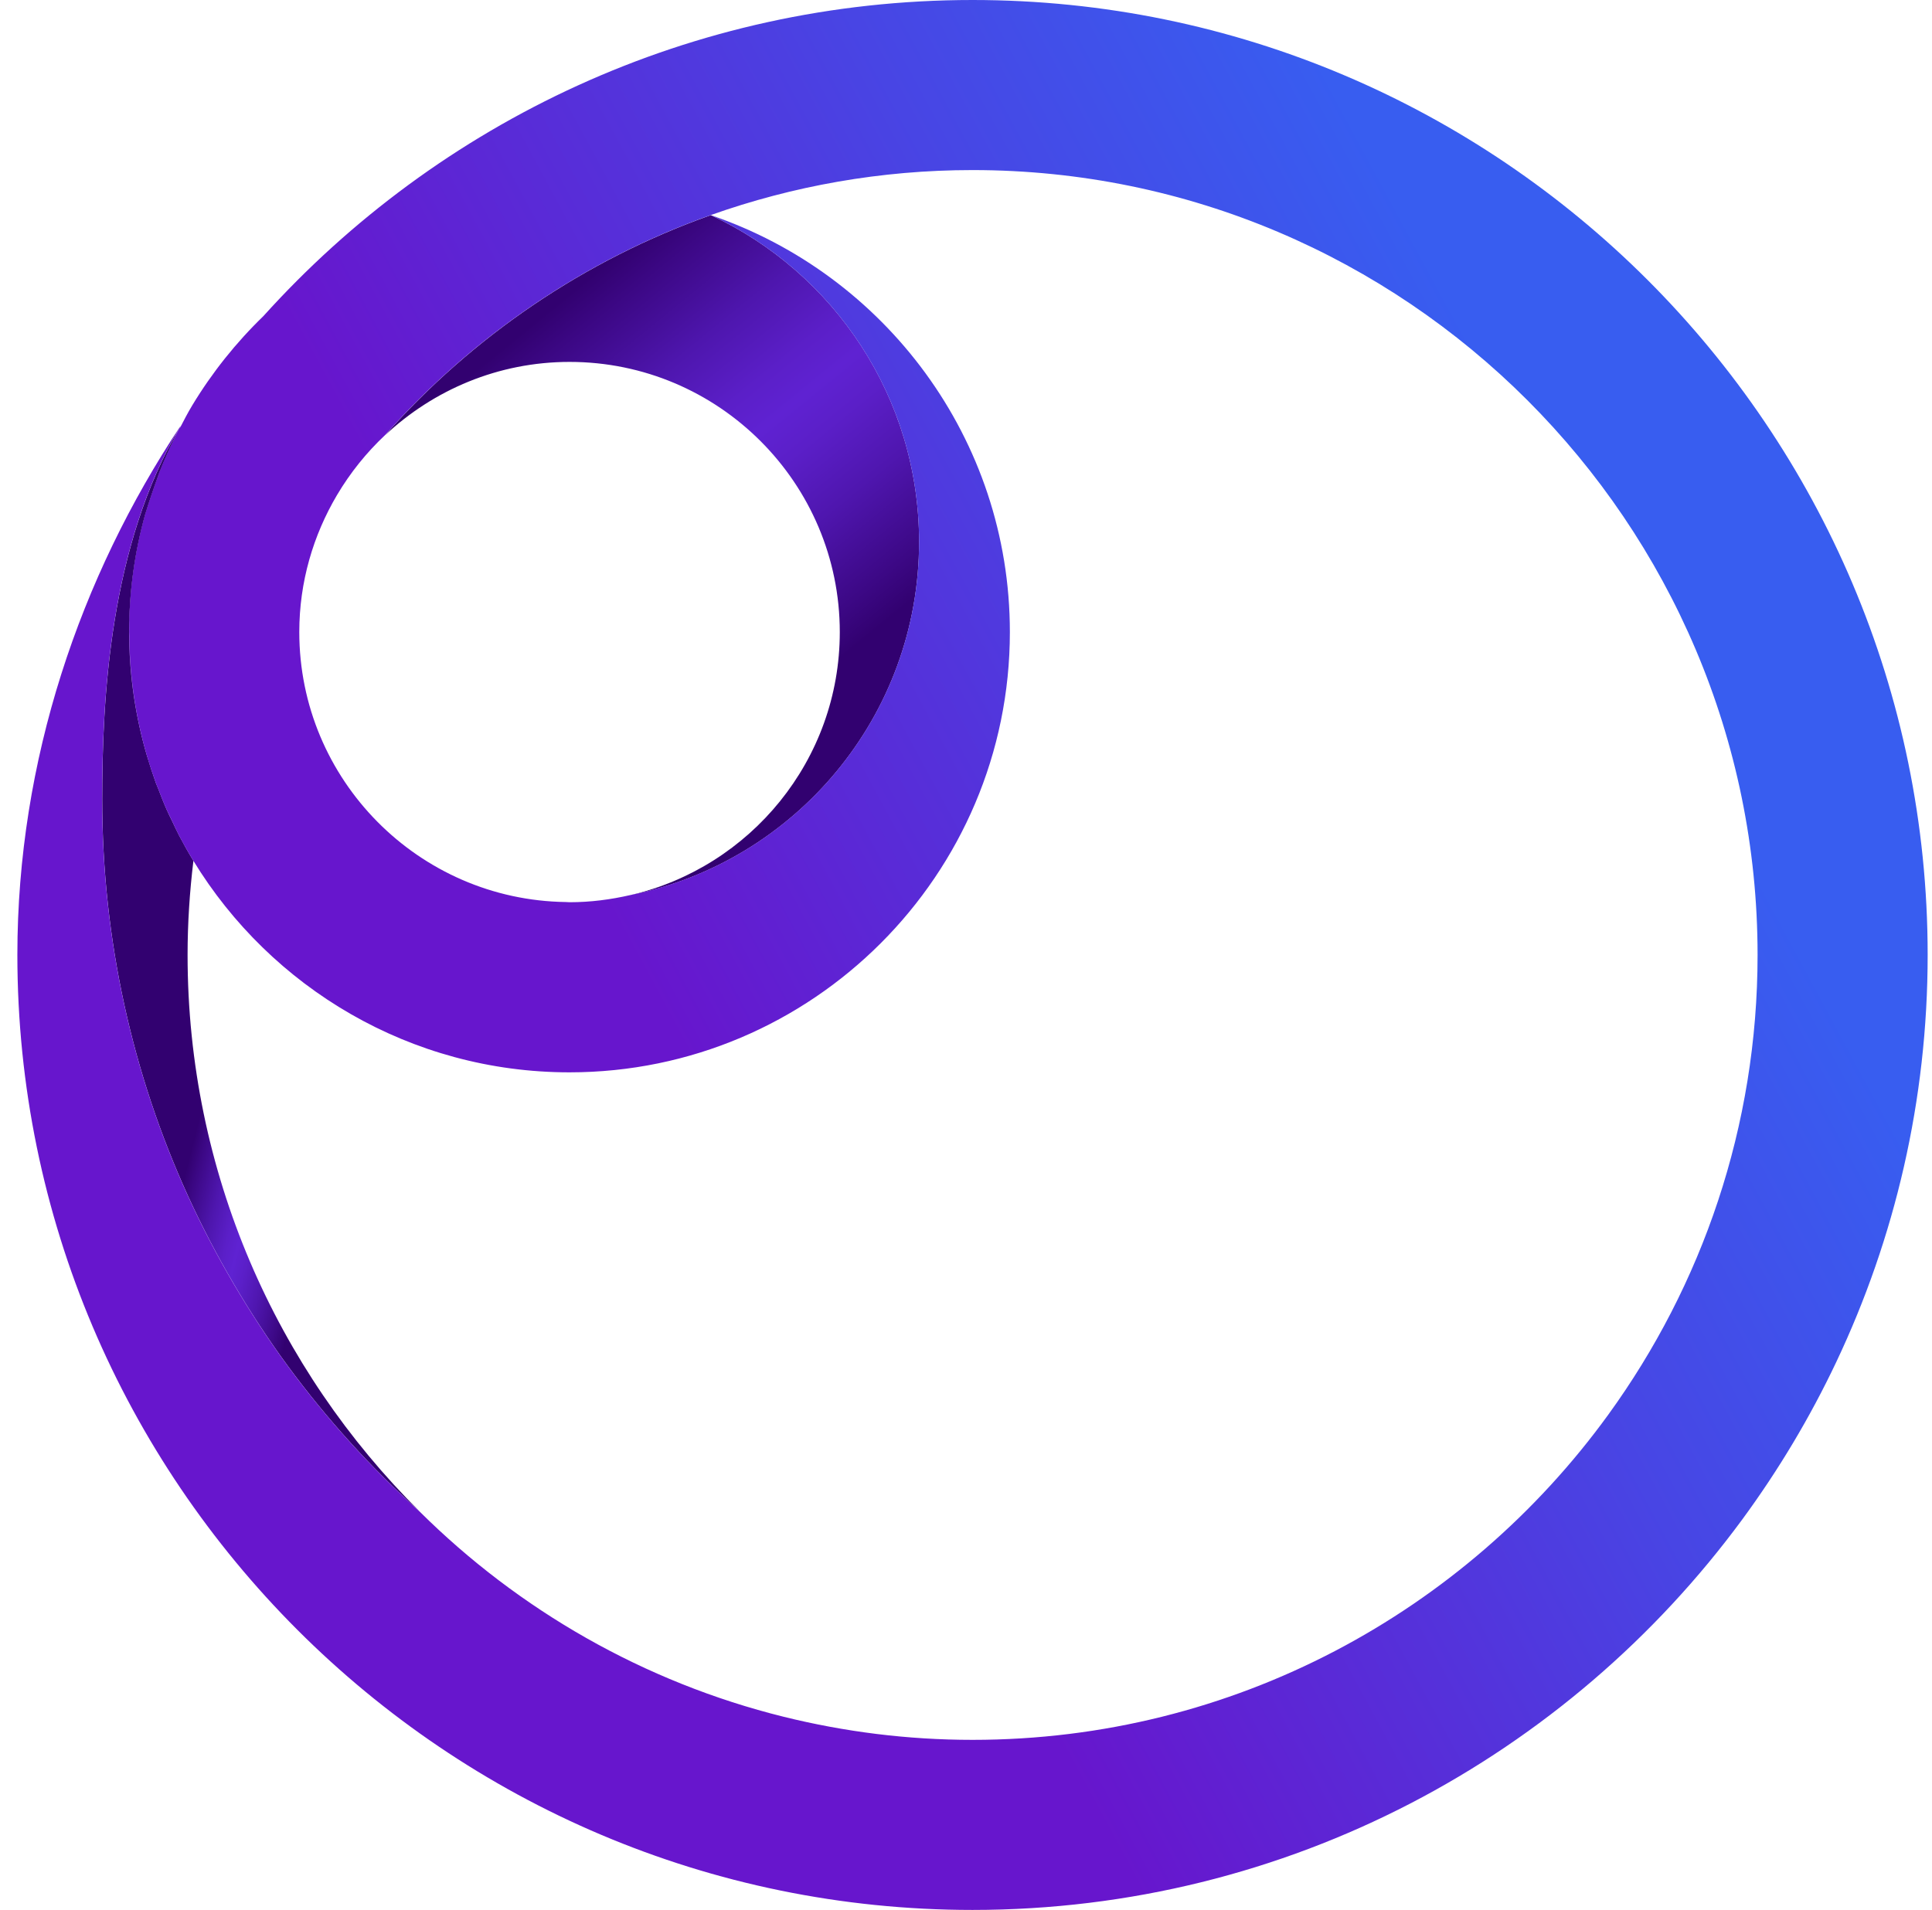
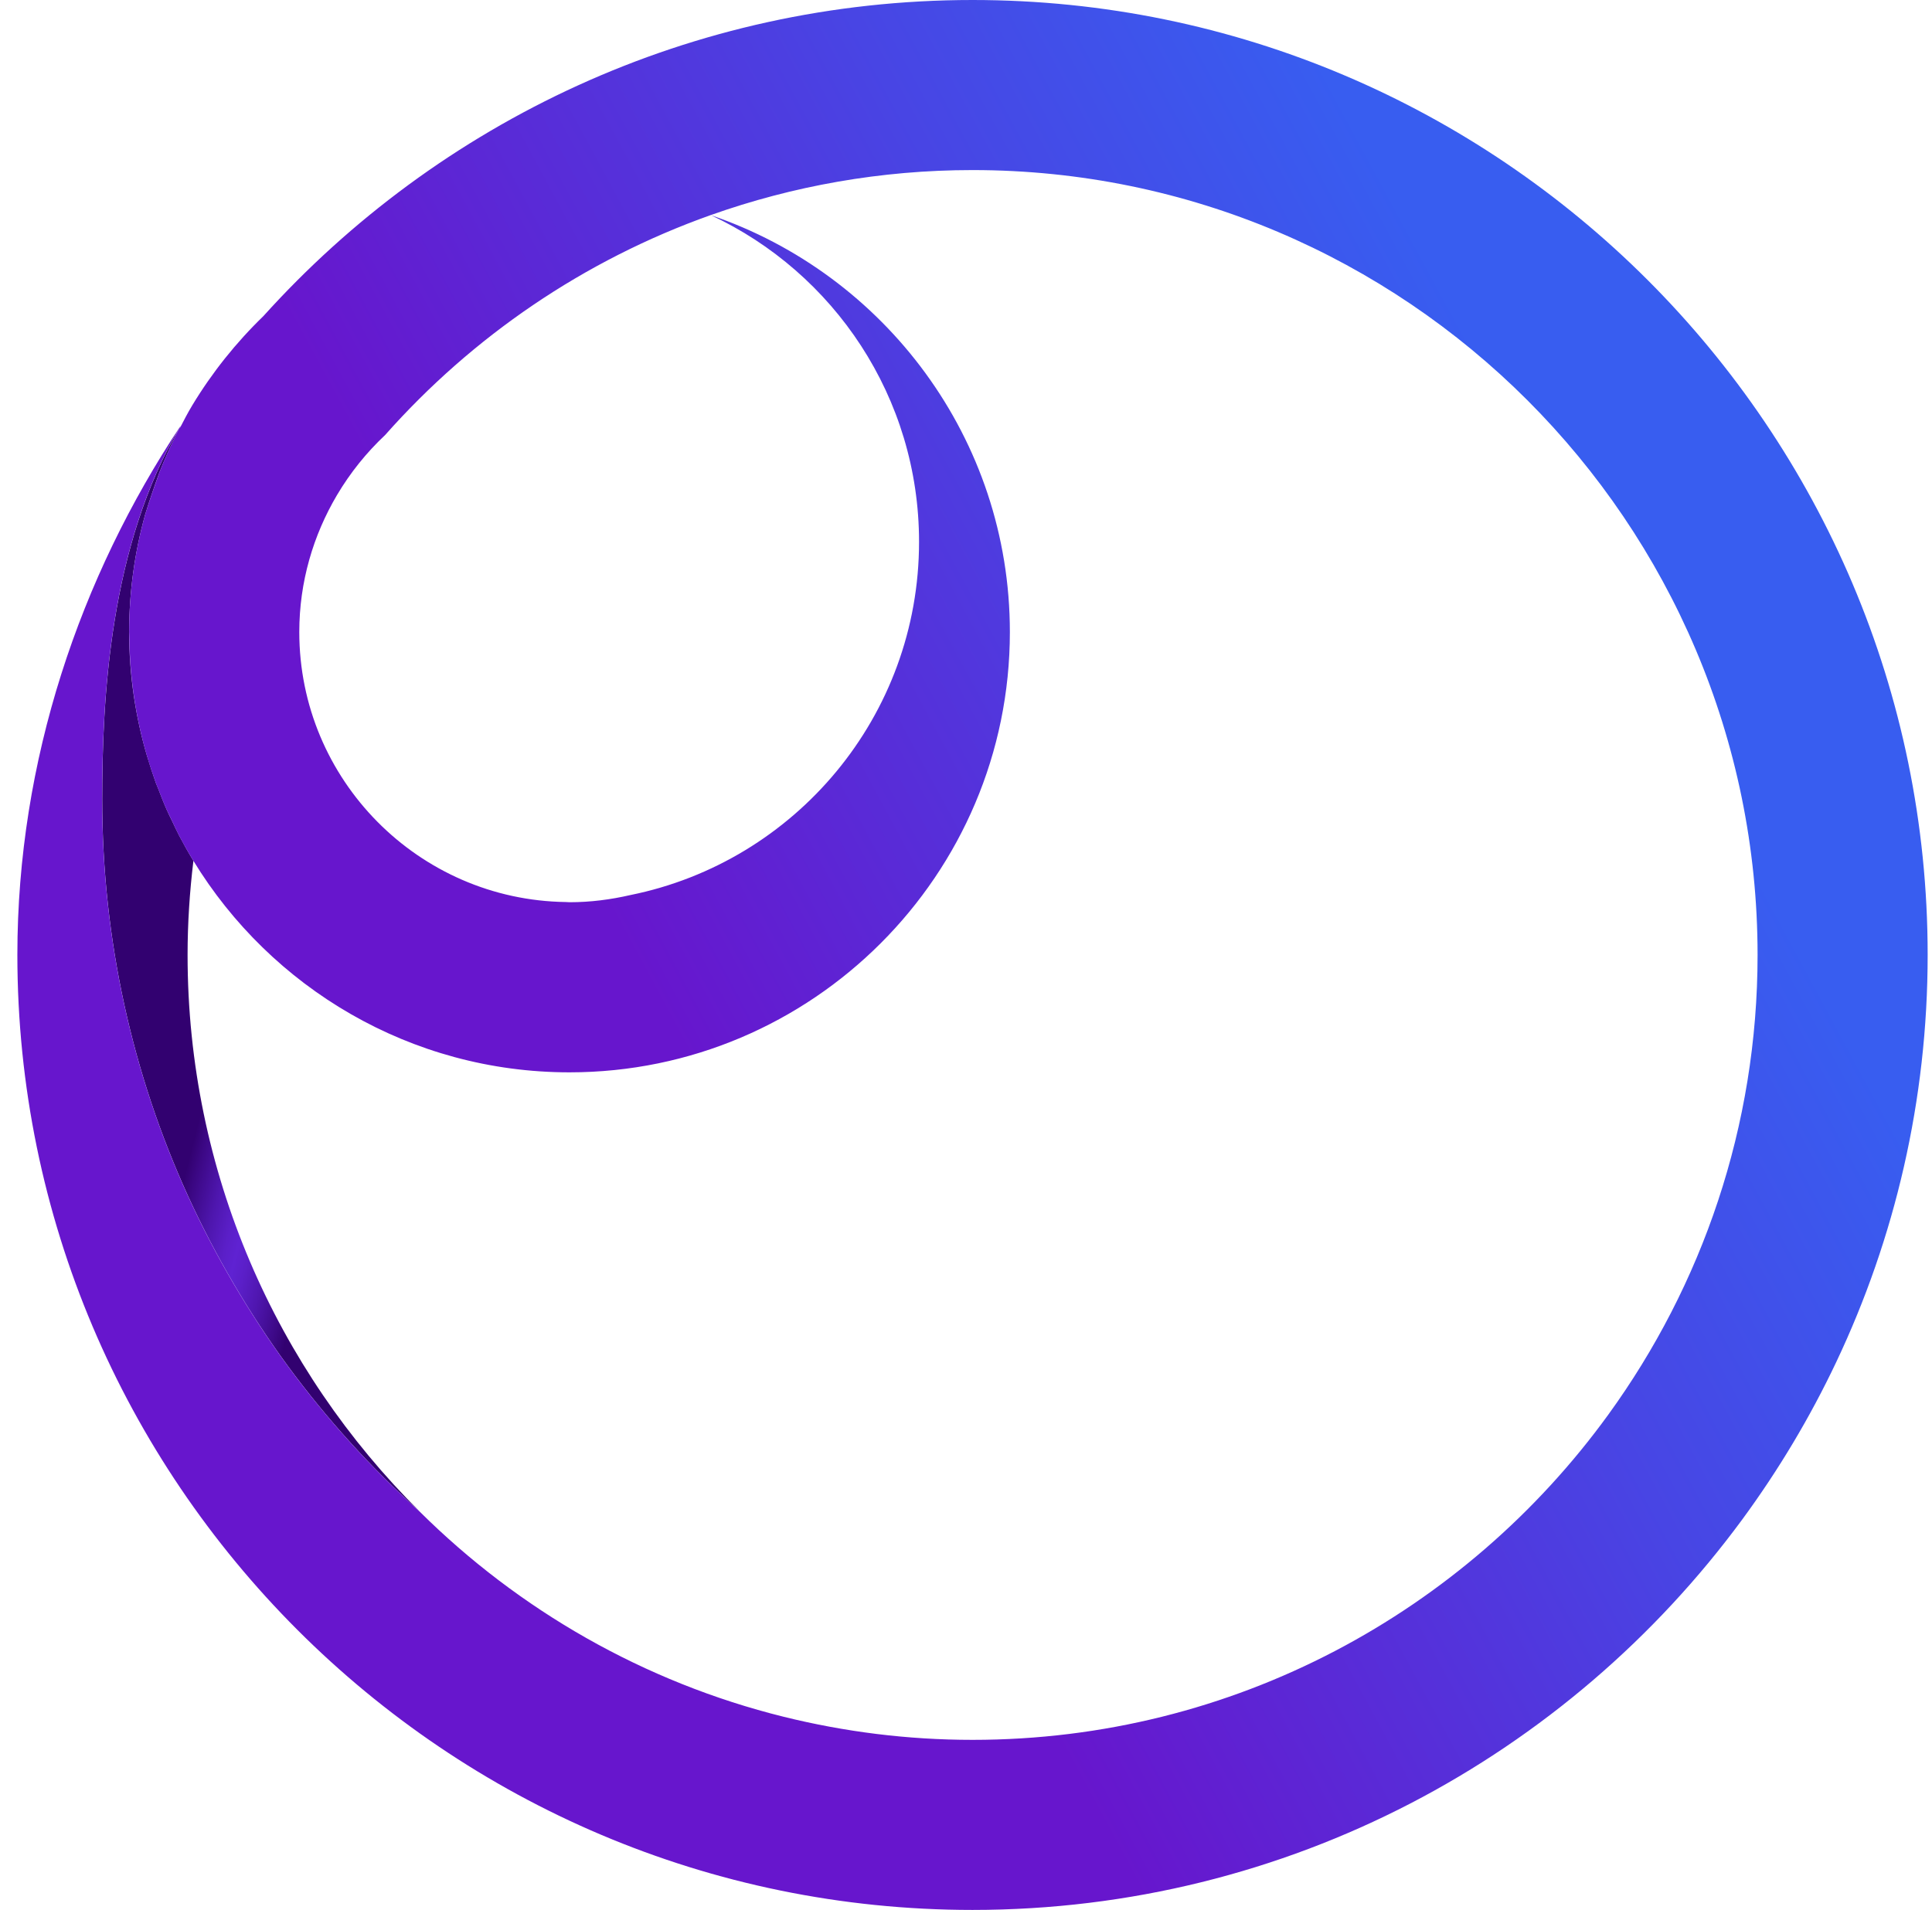
<svg xmlns="http://www.w3.org/2000/svg" width="89px" height="88px" viewBox="0 0 89 88" version="1.1">
  <title>9632E56D-8F8B-420F-98DA-103935AA33B9</title>
  <defs>
    <linearGradient x1="31.705%" y1="13.525%" x2="70.462%" y2="74.586%" id="linearGradient-1">
      <stop stop-color="#320170" offset="0%" />
      <stop stop-color="#3B0783" offset="7.62%" />
      <stop stop-color="#4E16AE" offset="26.47%" />
      <stop stop-color="#5B1FC8" offset="41.22%" />
      <stop stop-color="#5F22D2" offset="49.97%" />
      <stop stop-color="#5B1FC8" offset="58.66%" />
      <stop stop-color="#4F16AF" offset="73.17%" />
      <stop stop-color="#3C0885" offset="91.6%" />
      <stop stop-color="#320170" offset="100%" />
    </linearGradient>
    <linearGradient x1="46.039%" y1="45.701%" x2="72.02%" y2="67.962%" id="linearGradient-2">
      <stop stop-color="#320170" offset="0%" />
      <stop stop-color="#3B0783" offset="7.62%" />
      <stop stop-color="#4E16AE" offset="26.47%" />
      <stop stop-color="#5B1FC8" offset="41.22%" />
      <stop stop-color="#5F22D2" offset="49.97%" />
      <stop stop-color="#5B1FC8" offset="58.66%" />
      <stop stop-color="#4F16AF" offset="73.17%" />
      <stop stop-color="#3C0885" offset="91.6%" />
      <stop stop-color="#320170" offset="100%" />
    </linearGradient>
    <linearGradient x1="53.605%" y1="56.255%" x2="165.992%" y2="251.098%" id="linearGradient-3">
      <stop stop-color="#320170" offset="0%" />
      <stop stop-color="#3B0783" offset="7.62%" />
      <stop stop-color="#4E16AE" offset="26.47%" />
      <stop stop-color="#5B1FC8" offset="41.22%" />
      <stop stop-color="#5F22D2" offset="49.97%" />
      <stop stop-color="#5B1FC8" offset="58.66%" />
      <stop stop-color="#4F16AF" offset="73.17%" />
      <stop stop-color="#3C0885" offset="91.6%" />
      <stop stop-color="#320170" offset="100%" />
    </linearGradient>
    <linearGradient x1="-18.676%" y1="221.478%" x2="245.954%" y2="-439.286%" id="linearGradient-4">
      <stop stop-color="#6716CD" offset="35.09%" />
      <stop stop-color="#385DF0" offset="64.48%" />
    </linearGradient>
    <linearGradient x1="960.645%" y1="278.51%" x2="16940.985%" y2="4282.56%" id="linearGradient-5">
      <stop stop-color="#320170" offset="0%" />
      <stop stop-color="#3B0783" offset="7.62%" />
      <stop stop-color="#4E16AE" offset="26.47%" />
      <stop stop-color="#5B1FC8" offset="41.22%" />
      <stop stop-color="#5F22D2" offset="49.97%" />
      <stop stop-color="#5B1FC8" offset="58.66%" />
      <stop stop-color="#4F16AF" offset="73.17%" />
      <stop stop-color="#3C0885" offset="91.6%" />
      <stop stop-color="#320170" offset="100%" />
    </linearGradient>
    <linearGradient x1="-11717.833%" y1="4297.08%" x2="25909.742%" y2="-9281.6%" id="linearGradient-6">
      <stop stop-color="#6716CD" offset="35.09%" />
      <stop stop-color="#385DF0" offset="64.48%" />
    </linearGradient>
    <linearGradient x1="19.398%" y1="31.014%" x2="1802.146%" y2="1134.058%" id="linearGradient-7">
      <stop stop-color="#320170" offset="0%" />
      <stop stop-color="#3B0783" offset="7.62%" />
      <stop stop-color="#4E16AE" offset="26.47%" />
      <stop stop-color="#5B1FC8" offset="41.22%" />
      <stop stop-color="#5F22D2" offset="49.97%" />
      <stop stop-color="#5B1FC8" offset="58.66%" />
      <stop stop-color="#4F16AF" offset="73.17%" />
      <stop stop-color="#3C0885" offset="91.6%" />
      <stop stop-color="#320170" offset="100%" />
    </linearGradient>
    <linearGradient x1="-1017.066%" y1="1000.832%" x2="3180.623%" y2="-2739.851%" id="linearGradient-8">
      <stop stop-color="#6716CD" offset="35.09%" />
      <stop stop-color="#385DF0" offset="64.48%" />
    </linearGradient>
    <linearGradient x1="50.251%" y1="50.194%" x2="1263.479%" y2="972.786%" id="linearGradient-9">
      <stop stop-color="#320170" offset="0%" />
      <stop stop-color="#3B0783" offset="7.62%" />
      <stop stop-color="#4E16AE" offset="26.47%" />
      <stop stop-color="#5B1FC8" offset="41.22%" />
      <stop stop-color="#5F22D2" offset="49.97%" />
      <stop stop-color="#5B1FC8" offset="58.66%" />
      <stop stop-color="#4F16AF" offset="73.17%" />
      <stop stop-color="#3C0885" offset="91.6%" />
      <stop stop-color="#320170" offset="100%" />
    </linearGradient>
    <linearGradient x1="-675.871%" y1="845.048%" x2="2180.818%" y2="-2283.682%" id="linearGradient-10">
      <stop stop-color="#6716CD" offset="35.09%" />
      <stop stop-color="#385DF0" offset="64.48%" />
    </linearGradient>
    <linearGradient x1="-62.085%" y1="-8.133%" x2="2961.539%" y2="1555.945%" id="linearGradient-11">
      <stop stop-color="#320170" offset="0%" />
      <stop stop-color="#3B0783" offset="7.62%" />
      <stop stop-color="#4E16AE" offset="26.47%" />
      <stop stop-color="#5B1FC8" offset="41.22%" />
      <stop stop-color="#5F22D2" offset="49.97%" />
      <stop stop-color="#5B1FC8" offset="58.66%" />
      <stop stop-color="#4F16AF" offset="73.17%" />
      <stop stop-color="#3C0885" offset="91.6%" />
      <stop stop-color="#320170" offset="100%" />
    </linearGradient>
    <linearGradient x1="-1767.119%" y1="1403.707%" x2="5352.356%" y2="-3900.465%" id="linearGradient-12">
      <stop stop-color="#6716CD" offset="35.09%" />
      <stop stop-color="#385DF0" offset="64.48%" />
    </linearGradient>
    <linearGradient x1="56.676%" y1="57.054%" x2="173.1%" y2="180.217%" id="linearGradient-13">
      <stop stop-color="#320170" offset="0%" />
      <stop stop-color="#3B0783" offset="7.62%" />
      <stop stop-color="#4E16AE" offset="26.47%" />
      <stop stop-color="#5B1FC8" offset="41.22%" />
      <stop stop-color="#5F22D2" offset="49.97%" />
      <stop stop-color="#5B1FC8" offset="58.66%" />
      <stop stop-color="#4F16AF" offset="73.17%" />
      <stop stop-color="#3C0885" offset="91.6%" />
      <stop stop-color="#320170" offset="100%" />
    </linearGradient>
    <linearGradient x1="8.418%" y1="72.438%" x2="103.236%" y2="21.28%" id="linearGradient-14">
      <stop stop-color="#6716CD" offset="28.98%" />
      <stop stop-color="#4845E4" offset="60.69%" />
      <stop stop-color="#385DF0" offset="80.15%" />
    </linearGradient>
  </defs>
  <g id="LPs" stroke="none" stroke-width="1" fill="none" fill-rule="evenodd">
    <g id="crwd_Home_v1" transform="translate(-409, -770)">
      <g id="crwd_world" transform="translate(409.8, 770)">
-         <path d="M16.941,20.051 C19.168,17.965 22.152,16.675 25.438,16.675 C32.303,16.675 37.886,22.259 37.886,29.124 C37.886,35.021 33.76,39.965 28.243,41.242 C35.828,39.707 41.539,33.006 41.539,24.967 C41.539,18.305 37.616,12.563 31.955,9.918 C31.95,9.916 31.947,9.916 31.941,9.913 C26.111,11.984 20.967,15.507 16.941,20.051 Z" id="Path" fill="url(#linearGradient-1)" fill-rule="nonzero" />
        <path d="M6.884,37.318 C6.957,37.48 7.037,37.635 7.112,37.797 C7.037,37.635 6.957,37.48 6.884,37.318 Z" id="Path" />
        <path d="M5.978,34.838 C5.983,34.855 5.989,34.871 5.995,34.888 C5.989,34.871 5.981,34.855 5.978,34.838 Z" id="Path" />
        <path d="M7.382,19.89 C7.351,19.951 7.321,20.015 7.29,20.081 C7.321,20.015 7.351,19.953 7.382,19.89 Z" id="Path" />
        <path d="M7.457,38.508 C7.663,38.9 7.88,39.287 8.11,39.662 C7.88,39.284 7.663,38.9 7.457,38.508 Z" id="Path" />
        <path d="M6.389,36.095 C6.414,36.167 6.448,36.237 6.476,36.306 C6.448,36.237 6.417,36.167 6.389,36.095 Z" id="Path" />
-         <path d="M16.941,20.051 C16.079,20.857 15.337,21.783 14.731,22.806 C13.632,24.661 12.99,26.816 12.99,29.124 C12.99,35.931 18.484,41.472 25.271,41.564 C25.327,41.564 25.382,41.573 25.438,41.573 C26.403,41.573 27.34,41.45 28.243,41.242 C35.828,39.707 41.539,33.006 41.539,24.967 C41.539,18.305 37.616,12.563 31.955,9.918 C31.95,9.916 31.947,9.916 31.941,9.913 C26.111,11.984 20.967,15.507 16.941,20.051 Z" id="Path" />
        <path d="M18.534,69.645 C23.1,74.18 28.869,77.506 35.311,79.102 C38.097,79.792 41.008,80.164 44.006,80.164 C56.039,80.164 66.71,74.25 73.289,65.183 C77.61,59.224 80.168,51.908 80.168,44 C80.168,24.058 63.947,7.836 44.006,7.836 C39.777,7.836 35.72,8.573 31.944,9.91 C31.947,9.913 31.952,9.913 31.955,9.916 C39.952,12.638 45.724,20.215 45.724,29.121 C45.724,40.307 36.624,49.408 25.438,49.408 C18.109,49.408 11.678,45.502 8.11,39.66 C7.938,41.083 7.841,42.529 7.841,44 C7.841,54.016 11.934,63.092 18.534,69.645 Z" id="Path" />
        <path d="M18.534,69.645 C11.934,63.092 7.841,54.016 7.841,44 C7.841,42.532 7.938,41.083 8.11,39.66 C7.88,39.284 7.663,38.898 7.457,38.506 C7.335,38.272 7.226,38.033 7.112,37.794 C7.037,37.635 6.954,37.48 6.884,37.315 C6.737,36.985 6.606,36.645 6.476,36.306 C6.448,36.234 6.417,36.164 6.389,36.095 C6.245,35.697 6.114,35.297 5.992,34.888 C5.986,34.871 5.981,34.855 5.975,34.838 C5.441,33.025 5.149,31.106 5.149,29.124 C5.149,27.247 5.408,25.428 5.889,23.702 C6.092,23.048 6.312,22.403 6.545,21.764 C6.77,21.191 7.021,20.632 7.29,20.084 C7.29,20.084 7.29,20.084 7.29,20.084 C7.321,20.015 7.351,19.951 7.382,19.892 C7.429,19.795 7.474,19.703 7.518,19.631 L7.518,19.631 C4.237,25.148 3.909,32.255 3.909,36.826 C3.909,49.853 9.556,61.562 18.534,69.645 Z" id="Path" fill="url(#linearGradient-2)" fill-rule="nonzero" />
-         <path d="M5.163,29.466 C5.16,29.352 5.152,29.238 5.152,29.124 C5.152,31.109 5.444,33.025 5.978,34.838 C5.477,33.131 5.194,31.326 5.163,29.466 Z" id="Path" fill="url(#linearGradient-3)" fill-rule="nonzero" />
        <path d="M5.163,29.466 C5.16,29.352 5.152,29.238 5.152,29.124 C5.152,31.109 5.444,33.025 5.978,34.838 C5.477,33.131 5.194,31.326 5.163,29.466 Z" id="Path" fill="url(#linearGradient-4)" fill-rule="nonzero" />
        <path d="M7.518,19.628 C7.474,19.703 7.429,19.792 7.382,19.89 C7.429,19.798 7.474,19.703 7.518,19.628 Z" id="Path" fill="url(#linearGradient-5)" fill-rule="nonzero" />
        <path d="M7.518,19.628 C7.474,19.703 7.429,19.792 7.382,19.89 C7.429,19.798 7.474,19.703 7.518,19.628 Z" id="Path" fill="url(#linearGradient-6)" fill-rule="nonzero" />
        <path d="M6.476,36.309 C6.606,36.648 6.737,36.987 6.884,37.318 C6.737,36.987 6.603,36.648 6.476,36.309 Z" id="Path" fill="url(#linearGradient-7)" fill-rule="nonzero" />
        <path d="M6.476,36.309 C6.606,36.648 6.737,36.987 6.884,37.318 C6.737,36.987 6.603,36.648 6.476,36.309 Z" id="Path" fill="url(#linearGradient-8)" fill-rule="nonzero" />
        <path d="M5.992,34.888 C6.114,35.297 6.245,35.697 6.389,36.095 C6.245,35.7 6.114,35.297 5.992,34.888 Z" id="Path" fill="url(#linearGradient-9)" fill-rule="nonzero" />
        <path d="M5.992,34.888 C6.114,35.297 6.245,35.697 6.389,36.095 C6.245,35.7 6.114,35.297 5.992,34.888 Z" id="Path" fill="url(#linearGradient-10)" fill-rule="nonzero" />
        <path d="M7.112,37.797 C7.226,38.036 7.335,38.275 7.457,38.508 C7.335,38.275 7.226,38.033 7.112,37.797 Z" id="Path" fill="url(#linearGradient-11)" fill-rule="nonzero" />
        <path d="M7.112,37.797 C7.226,38.036 7.335,38.275 7.457,38.508 C7.335,38.275 7.226,38.033 7.112,37.797 Z" id="Path" fill="url(#linearGradient-12)" fill-rule="nonzero" />
-         <path d="M6.545,21.764 C6.314,22.403 6.092,23.048 5.889,23.702 C5.408,25.428 5.149,27.247 5.149,29.124 C5.149,27.394 6.378,22.114 7.29,20.084 C7.29,20.084 7.29,20.084 7.29,20.084 C7.021,20.632 6.77,21.191 6.545,21.764 Z" id="Path" fill="url(#linearGradient-13)" fill-rule="nonzero" />
        <path d="M44.003,0 C31.052,0 19.391,5.628 11.333,14.565 C10.073,15.785 8.97,17.165 8.058,18.674 C7.846,19.025 7.66,19.389 7.471,19.753 C7.488,19.712 7.502,19.667 7.518,19.628 C7.474,19.703 7.426,19.795 7.382,19.89 C7.351,19.951 7.321,20.015 7.29,20.081 C7.29,20.081 7.29,20.081 7.29,20.081 C7.021,20.629 6.77,21.188 6.545,21.761 C6.314,22.4 6.092,23.046 5.889,23.699 C5.408,25.426 5.149,27.244 5.149,29.121 C5.149,29.235 5.16,29.349 5.16,29.463 C5.191,31.326 5.472,33.128 5.972,34.838 C5.978,34.855 5.983,34.871 5.989,34.888 C6.109,35.297 6.242,35.697 6.387,36.095 C6.412,36.167 6.445,36.237 6.473,36.306 C6.601,36.645 6.734,36.985 6.882,37.315 C6.954,37.477 7.034,37.632 7.11,37.794 C7.224,38.033 7.332,38.272 7.454,38.506 C7.66,38.898 7.877,39.284 8.108,39.66 C11.672,45.499 18.106,49.408 25.435,49.408 C36.621,49.408 45.721,40.307 45.721,29.121 C45.721,20.215 39.952,12.638 31.952,9.916 C37.613,12.56 41.537,18.305 41.537,24.964 C41.537,33.003 35.826,39.707 28.241,41.239 C27.337,41.447 26.403,41.57 25.435,41.57 C25.38,41.57 25.324,41.561 25.268,41.561 C18.481,41.47 12.987,35.928 12.987,29.121 C12.987,26.813 13.63,24.658 14.728,22.804 C15.334,21.783 16.076,20.857 16.938,20.048 C20.962,15.505 26.108,11.982 31.939,9.91 C31.944,9.913 31.947,9.913 31.952,9.916 C31.95,9.913 31.944,9.913 31.941,9.91 C35.717,8.57 39.774,7.836 44.003,7.836 C63.941,7.836 80.165,24.058 80.165,44 C80.165,51.908 77.607,59.224 73.286,65.183 C66.71,74.25 56.036,80.164 44.003,80.164 C41.005,80.164 38.097,79.792 35.308,79.102 C28.866,77.506 23.097,74.18 18.531,69.645 C9.553,61.562 3.906,49.853 3.906,36.821 C3.906,32.252 4.237,25.142 7.515,19.625 C7.515,19.625 7.515,19.625 7.515,19.625 C2.889,26.591 0,35.03 0,43.997 C0,68.261 19.738,88 44,88 C58.536,88 71.443,80.91 79.459,70.01 C81.124,67.743 82.578,65.316 83.793,62.749 C86.487,57.058 88,50.701 88,43.997 C88.003,19.739 68.265,0 44.003,0 Z" id="Path" fill="url(#linearGradient-14)" fill-rule="nonzero" />
      </g>
    </g>
  </g>
</svg>